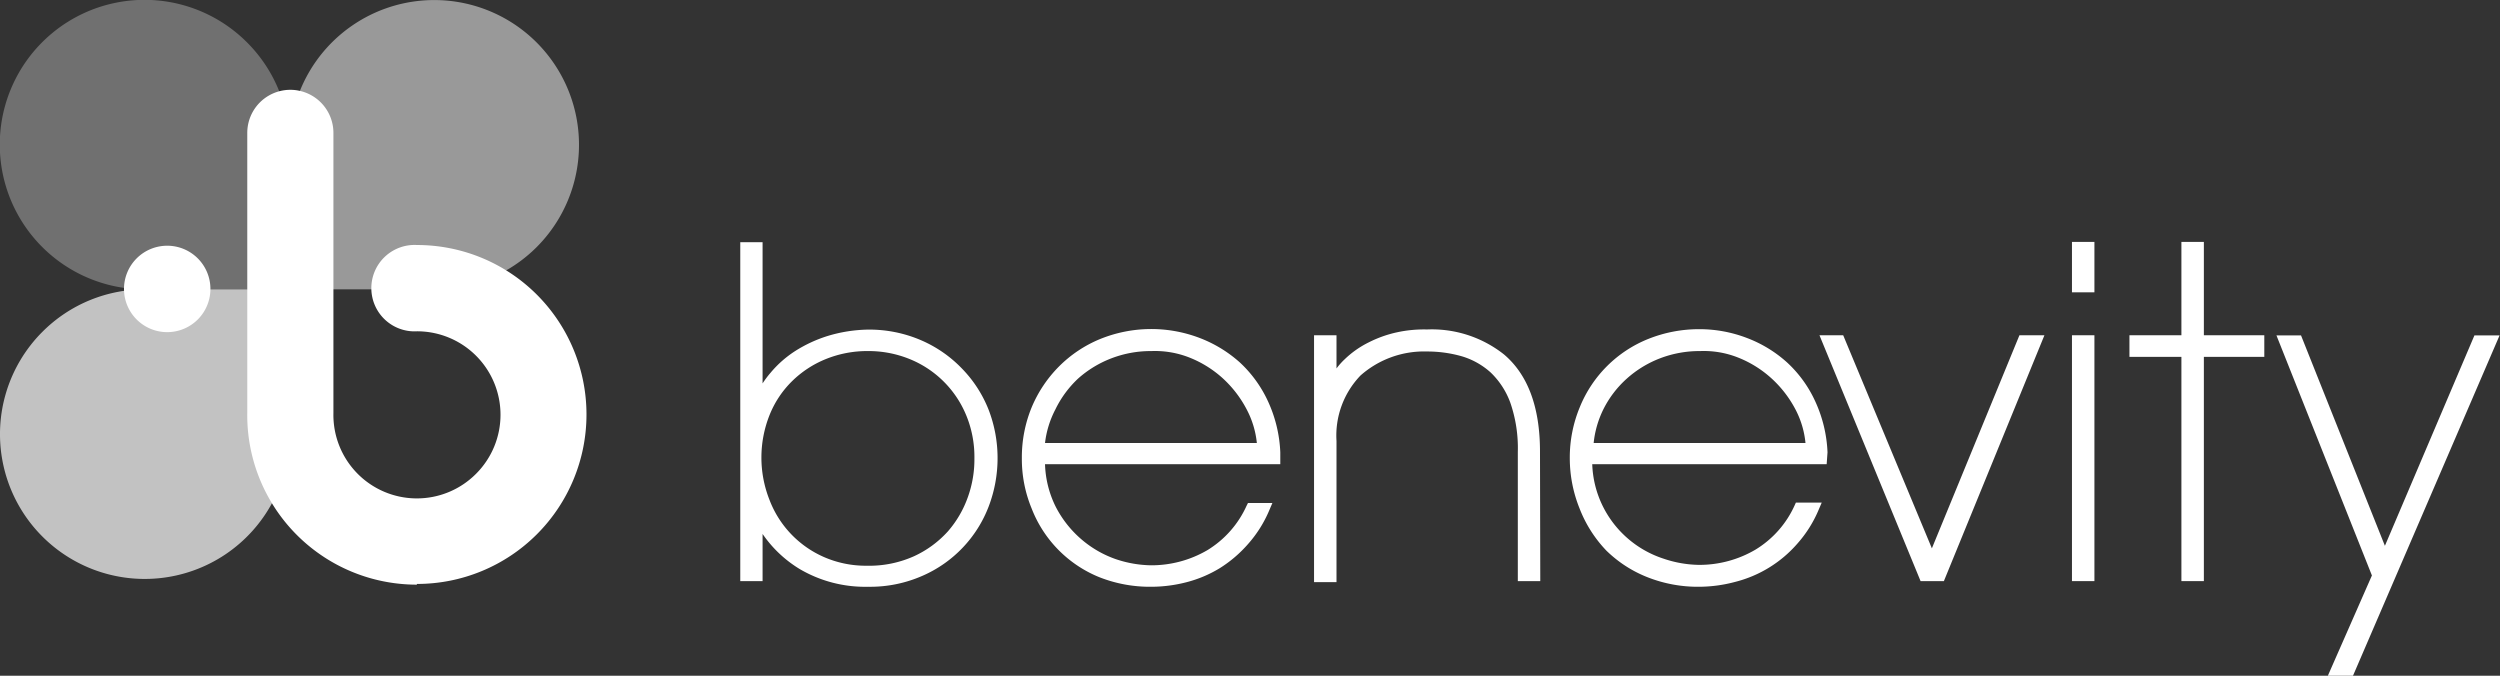
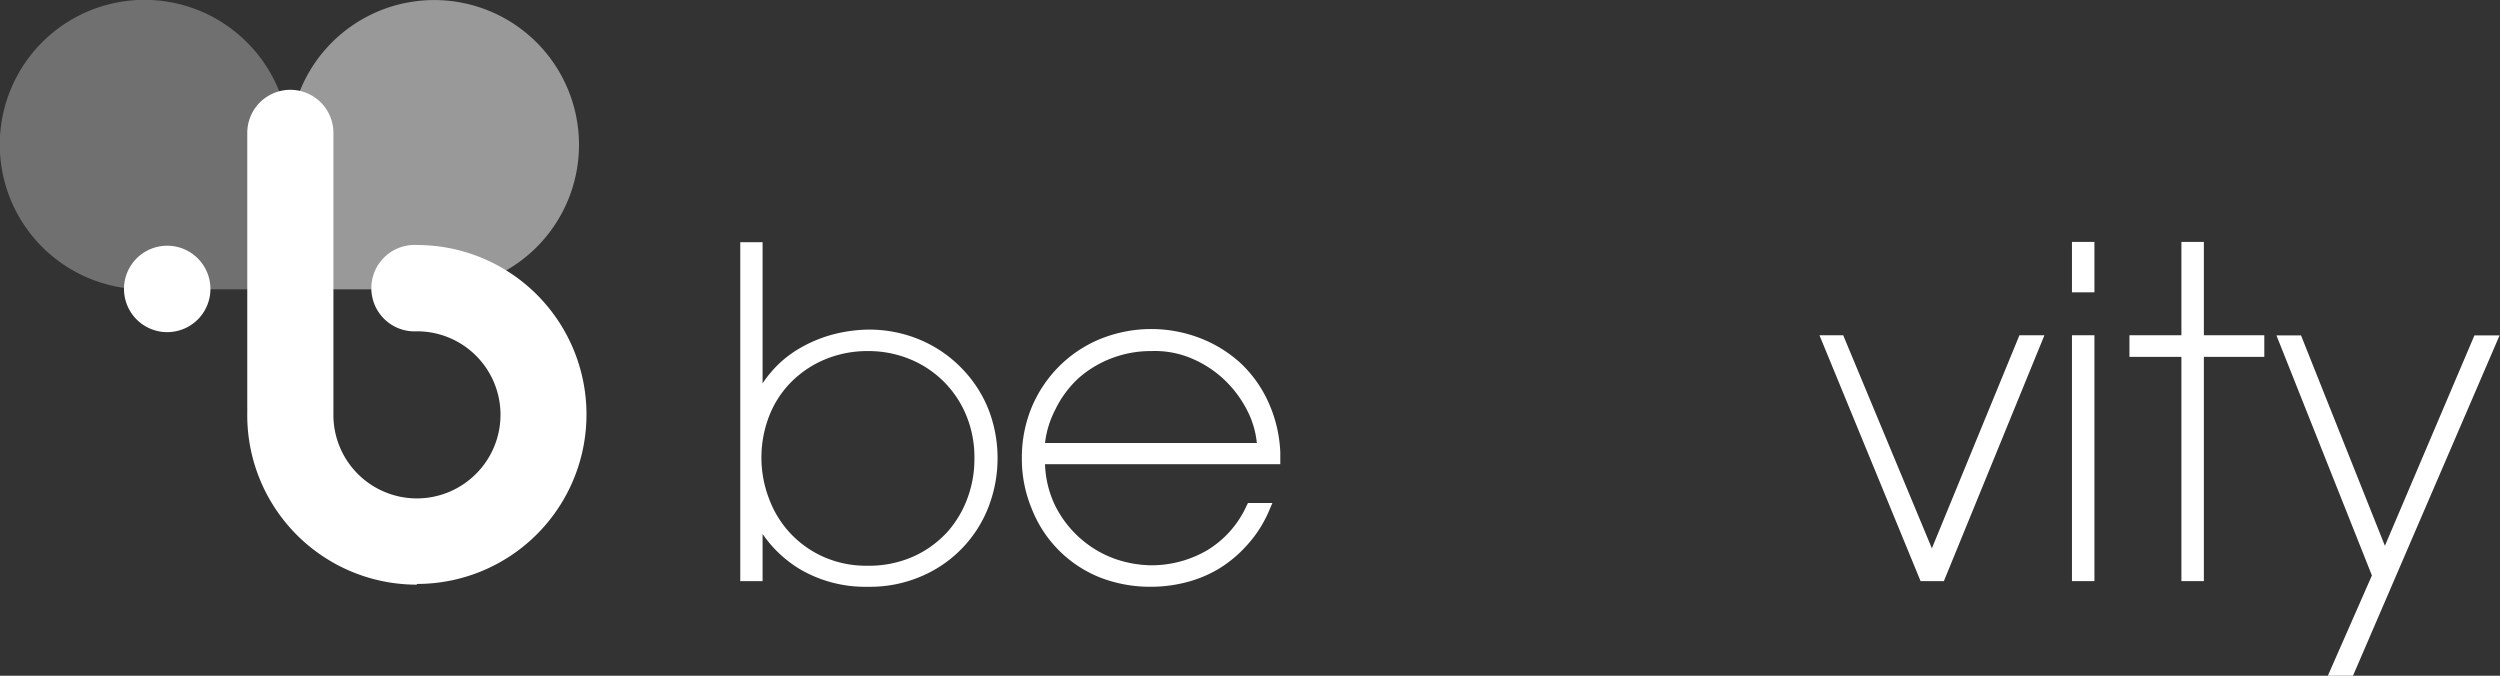
<svg xmlns="http://www.w3.org/2000/svg" viewBox="0 0 177.03 47.85">
  <rect x="0" y="0" width="177.03" height="47.85" fill="#333333" stroke="none" />
  <defs>
    <style>.cls-1{isolation:isolate;}.cls-2,.cls-3,.cls-4,.cls-5{fill:#fff;}.cls-2{opacity:0.3;}.cls-2,.cls-3,.cls-4{mix-blend-mode:lighten;}.cls-3{opacity:0.5;}.cls-4{opacity:0.7;}</style>
  </defs>
  <g class="cls-1">
    <g id="Layer_2" data-name="Layer 2">
      <g id="Content">
        <path class="cls-2" d="M17.49,3a10.25,10.25,0,1,0-7.24,17.49H20.5V10.38A10.24,10.24,0,0,0,17.49,3Z" />
        <path class="cls-3" d="M38,17.5A10.25,10.25,0,1,0,20.5,10.25V20.49H30.61A10.21,10.21,0,0,0,38,17.5Z" />
-         <path class="cls-4" d="M3,23.5a10.25,10.25,0,1,0,17.5,7.24V20.49H10.38A10.24,10.24,0,0,0,3,23.5Z" />
-         <path class="cls-5" d="M29.51,41.4a12,12,0,0,1-12-12.19V9.41a3.05,3.05,0,1,1,6.1,0V29.26a5.91,5.91,0,0,0,10.1,4.29,5.91,5.91,0,0,0-4.18-10.09,3.06,3.06,0,1,1,0-6.11,12,12,0,0,1,0,24Z" />
+         <path class="cls-5" d="M29.51,41.4a12,12,0,0,1-12-12.19V9.41a3.05,3.05,0,1,1,6.1,0V29.26a5.91,5.91,0,0,0,10.1,4.29,5.91,5.91,0,0,0-4.18-10.09,3.06,3.06,0,1,1,0-6.11,12,12,0,0,1,0,24" />
        <path class="cls-5" d="M14.9,20.4a3.06,3.06,0,1,1-3.06-3A3.06,3.06,0,0,1,14.9,20.4Z" />
        <path class="cls-5" d="M61.47,41.55a9.13,9.13,0,0,1-4.85-1.26A8.58,8.58,0,0,1,54,37.81v3.34H52.42v-24H54v10a6.85,6.85,0,0,1,.57-.76,7.68,7.68,0,0,1,1.75-1.54,9.65,9.65,0,0,1,2.29-1.06,10.37,10.37,0,0,1,2.84-.45h0a9.26,9.26,0,0,1,3.79.76,8.9,8.9,0,0,1,2.88,2A8.79,8.79,0,0,1,70,29a9.51,9.51,0,0,1,.64,3.44,9.61,9.61,0,0,1-.62,3.4,8.76,8.76,0,0,1-4.69,4.93A9.17,9.17,0,0,1,61.47,41.55Zm0-16.69a7.8,7.8,0,0,0-3,.57A7.32,7.32,0,0,0,56.08,27a7,7,0,0,0-1.59,2.4,8.14,8.14,0,0,0,0,6,7.22,7.22,0,0,0,3.89,4.06,7.4,7.4,0,0,0,3,.6,7.75,7.75,0,0,0,3.36-.68,7.36,7.36,0,0,0,2.38-1.75,7.48,7.48,0,0,0,1.42-2.44A7.89,7.89,0,0,0,69,32.45a7.71,7.71,0,0,0-.6-3.09,7.28,7.28,0,0,0-4-3.94A7.72,7.72,0,0,0,61.47,24.86Z" />
        <path class="cls-5" d="M81.51,41.55a9.74,9.74,0,0,1-3.67-.68A8.61,8.61,0,0,1,73.05,36a9.15,9.15,0,0,1-.69-3.56v0a9.29,9.29,0,0,1,.7-3.61A9.06,9.06,0,0,1,75,25.94,8.88,8.88,0,0,1,77.92,24a9.62,9.62,0,0,1,7-.08,9.16,9.16,0,0,1,2.87,1.74,8.71,8.71,0,0,1,2,2.76,9.53,9.53,0,0,1,.87,3.61l0,.84H74a7.25,7.25,0,0,0,.75,3,7.62,7.62,0,0,0,1.85,2.34A7.52,7.52,0,0,0,79,39.59a8.15,8.15,0,0,0,2.51.44,7.86,7.86,0,0,0,4-1.08,7.1,7.1,0,0,0,2.76-3.13l.1-.2h1.73l-.21.49a8.64,8.64,0,0,1-1.51,2.41,9,9,0,0,1-2,1.71,8.71,8.71,0,0,1-2.37,1A10,10,0,0,1,81.51,41.55ZM74,31.37H89a6.47,6.47,0,0,0-.7-2.34,8,8,0,0,0-1.7-2.23,7.76,7.76,0,0,0-2.37-1.48,6.66,6.66,0,0,0-2.7-.46,7.76,7.76,0,0,0-2.82.51,7.65,7.65,0,0,0-2.36,1.43A7.43,7.43,0,0,0,74.73,29,6.82,6.82,0,0,0,74,31.37Z" />
-         <path class="cls-5" d="M109.07,41.15h-1.59V32a9.84,9.84,0,0,0-.53-3.48,5.62,5.62,0,0,0-1.4-2.15,5.3,5.3,0,0,0-2.07-1.15,8.94,8.94,0,0,0-2.42-.33,6.79,6.79,0,0,0-4.72,1.7,6.13,6.13,0,0,0-1.7,4.63v10H93.05V23.74h1.59v2.35a4.92,4.92,0,0,1,.57-.64,6.75,6.75,0,0,1,1.72-1.21,8.36,8.36,0,0,1,2-.71,9,9,0,0,1,2.12-.2h0a8.23,8.23,0,0,1,5.44,1.76c1.7,1.43,2.56,3.74,2.56,6.88Z" />
-         <path class="cls-5" d="M120.32,41.55a9.71,9.71,0,0,1-3.67-.68A8.75,8.75,0,0,1,113.76,39,9,9,0,0,1,111.85,36a9.52,9.52,0,0,1-.69-3.56v0a9.3,9.3,0,0,1,.71-3.61A8.74,8.74,0,0,1,116.72,24a9.68,9.68,0,0,1,3.62-.69,9.4,9.4,0,0,1,3.33.61,9,9,0,0,1,2.87,1.74,8.59,8.59,0,0,1,2,2.76,9.53,9.53,0,0,1,.87,3.61l-.06.84h-16.6a7.25,7.25,0,0,0,.76,3,7.33,7.33,0,0,0,4.29,3.69,8.1,8.1,0,0,0,2.51.44,7.83,7.83,0,0,0,4-1.08,7.06,7.06,0,0,0,2.77-3.13l.09-.2H129l-.21.49a8.64,8.64,0,0,1-1.51,2.41,8.64,8.64,0,0,1-4.39,2.71A10,10,0,0,1,120.32,41.55Zm-7.47-10.18h15a6.45,6.45,0,0,0-.69-2.34,8,8,0,0,0-1.71-2.23,7.76,7.76,0,0,0-2.37-1.48,6.58,6.58,0,0,0-2.69-.46,7.81,7.81,0,0,0-2.83.51,7.6,7.6,0,0,0-2.35,1.43A7.29,7.29,0,0,0,113.53,29,7,7,0,0,0,112.85,31.37Z" />
        <path class="cls-5" d="M137.65,41.15H136l-.09-.22-7.07-17.19h1.68l6.28,15.09L143,23.74h1.77Z" />
        <path class="cls-5" d="M148.31,41.15h-1.59V23.74h1.59Zm0-20.45h-1.59V17.13h1.59Z" />
        <path class="cls-5" d="M156.06,41.15h-1.59V25.27h-3.68V23.74h3.68V17.13h1.59v6.61h4.28v1.53h-4.28Z" />
        <path class="cls-5" d="M166.62,47.85h-1.78l3.12-7.1-6.76-17h1.74l5.94,14.9,6.34-14.9H177Z" />
      </g>
    </g>
  </g>
</svg>